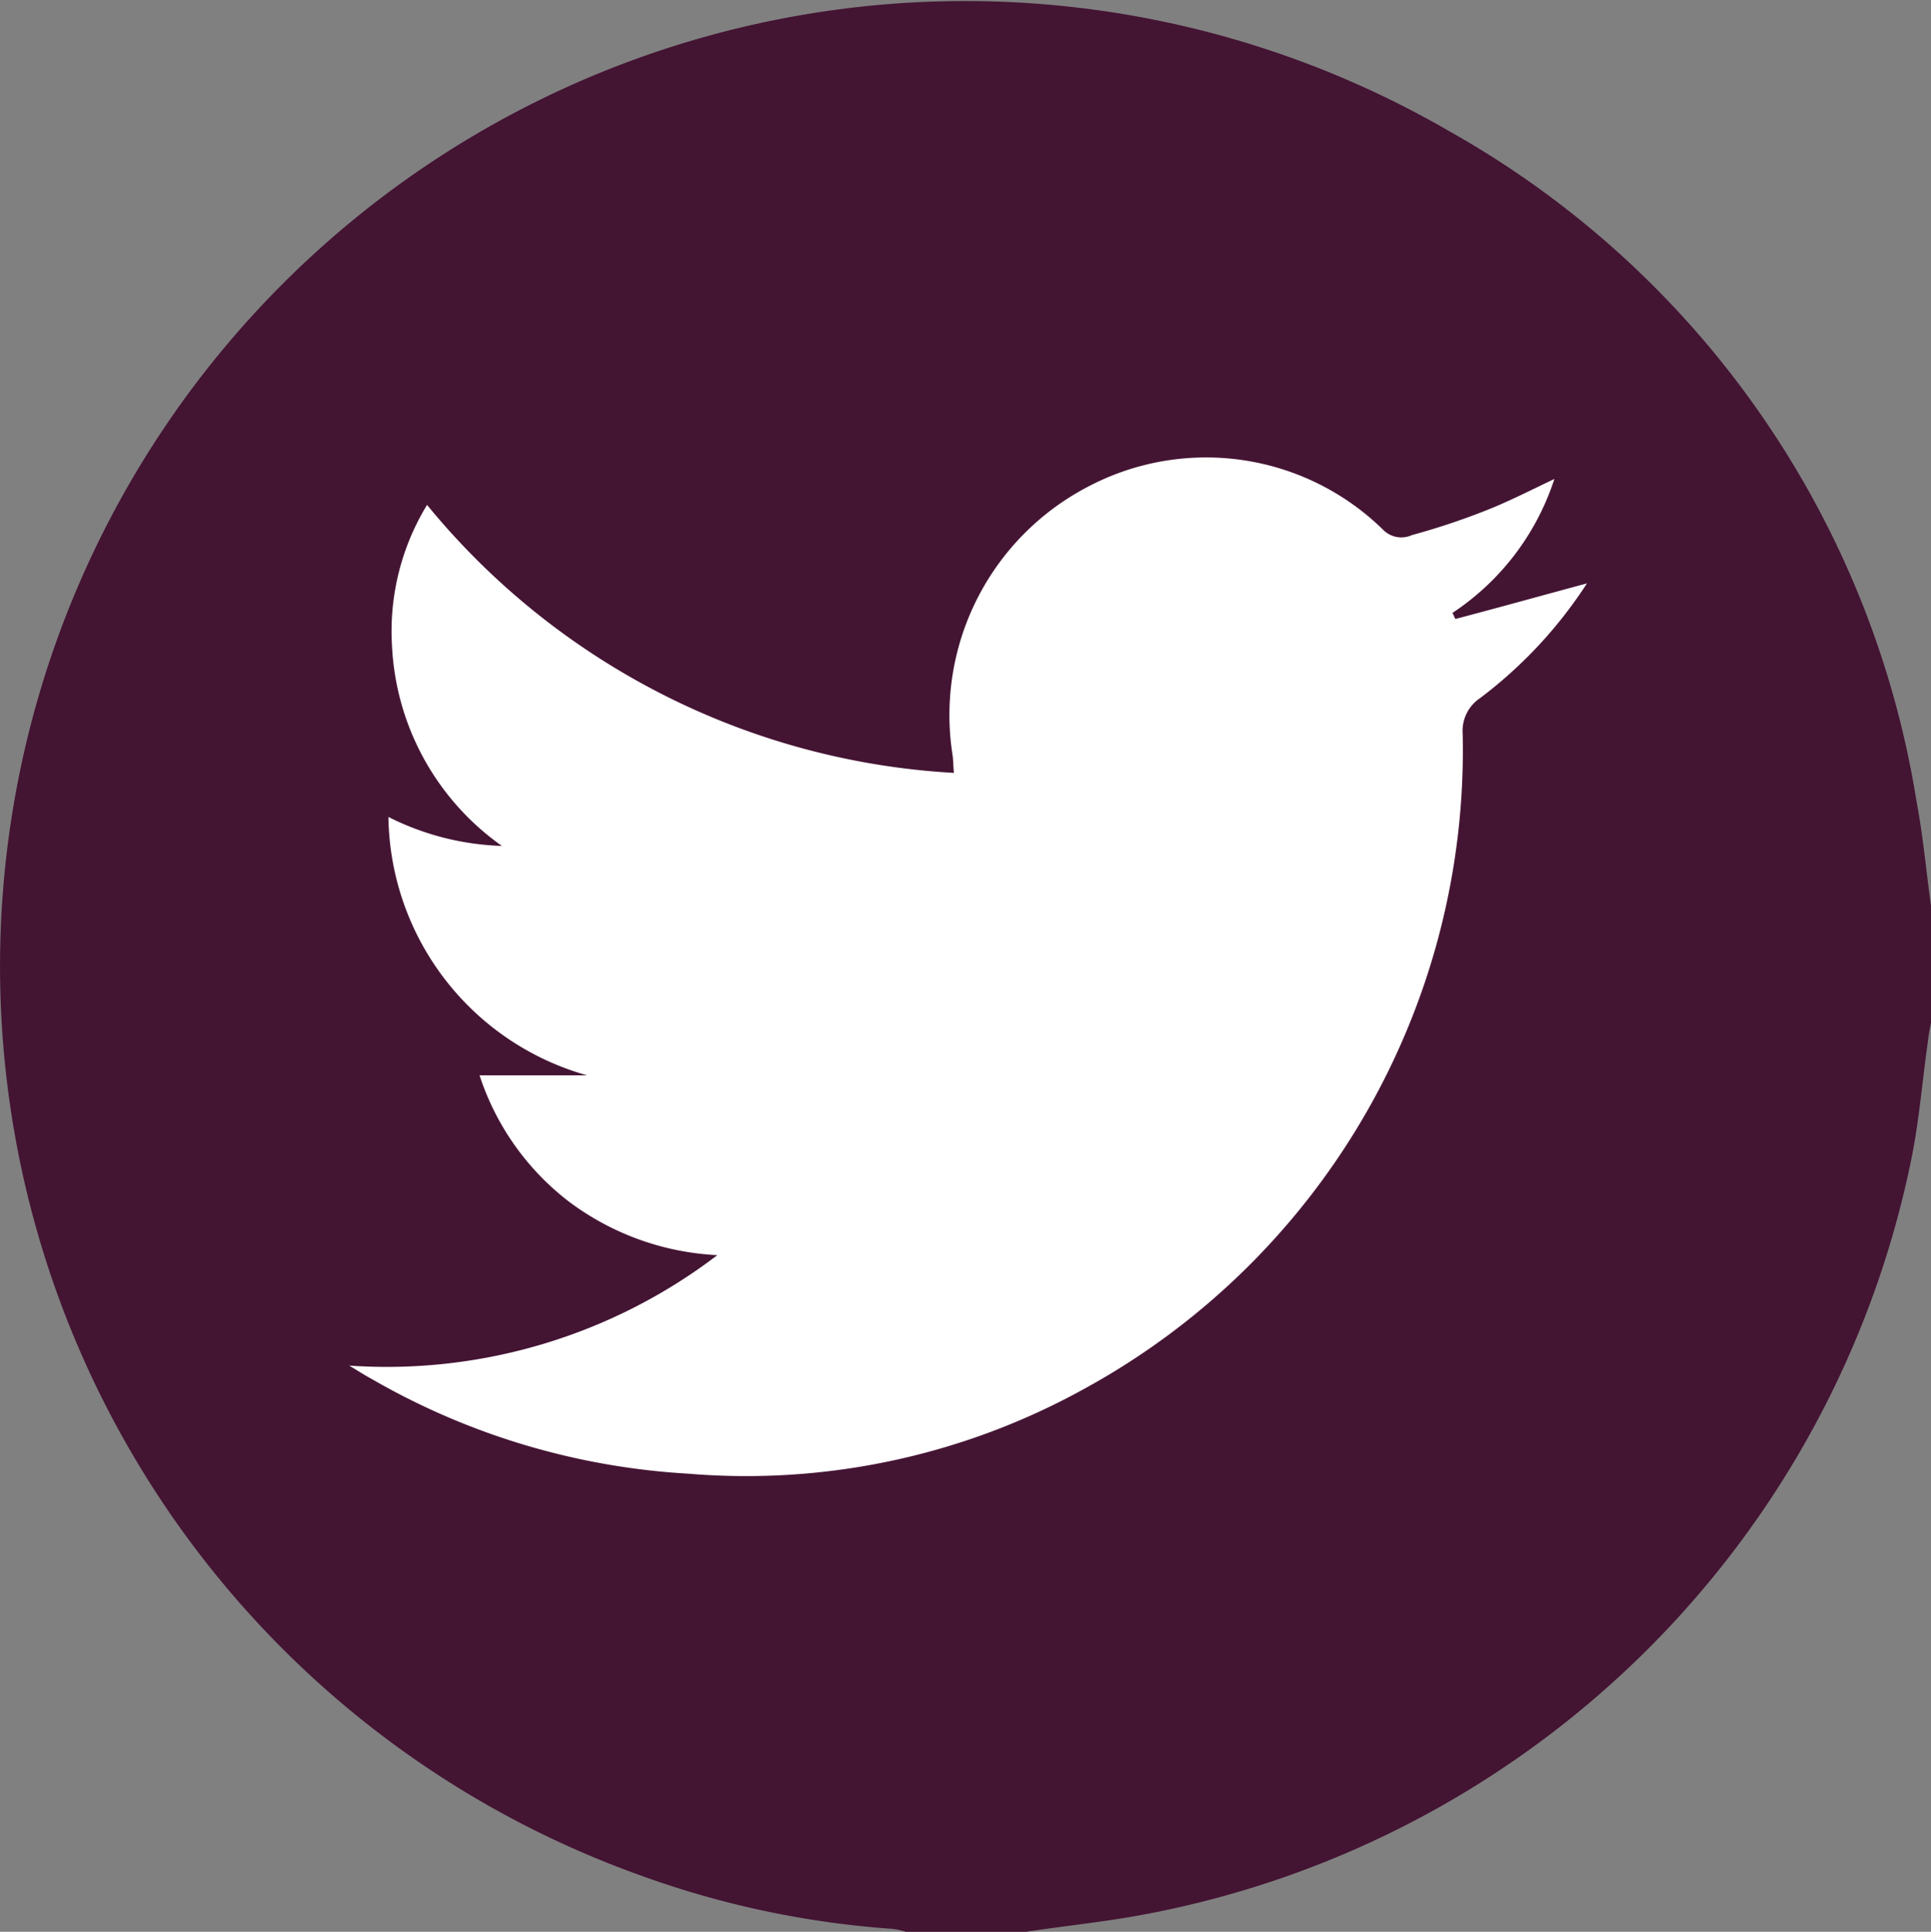
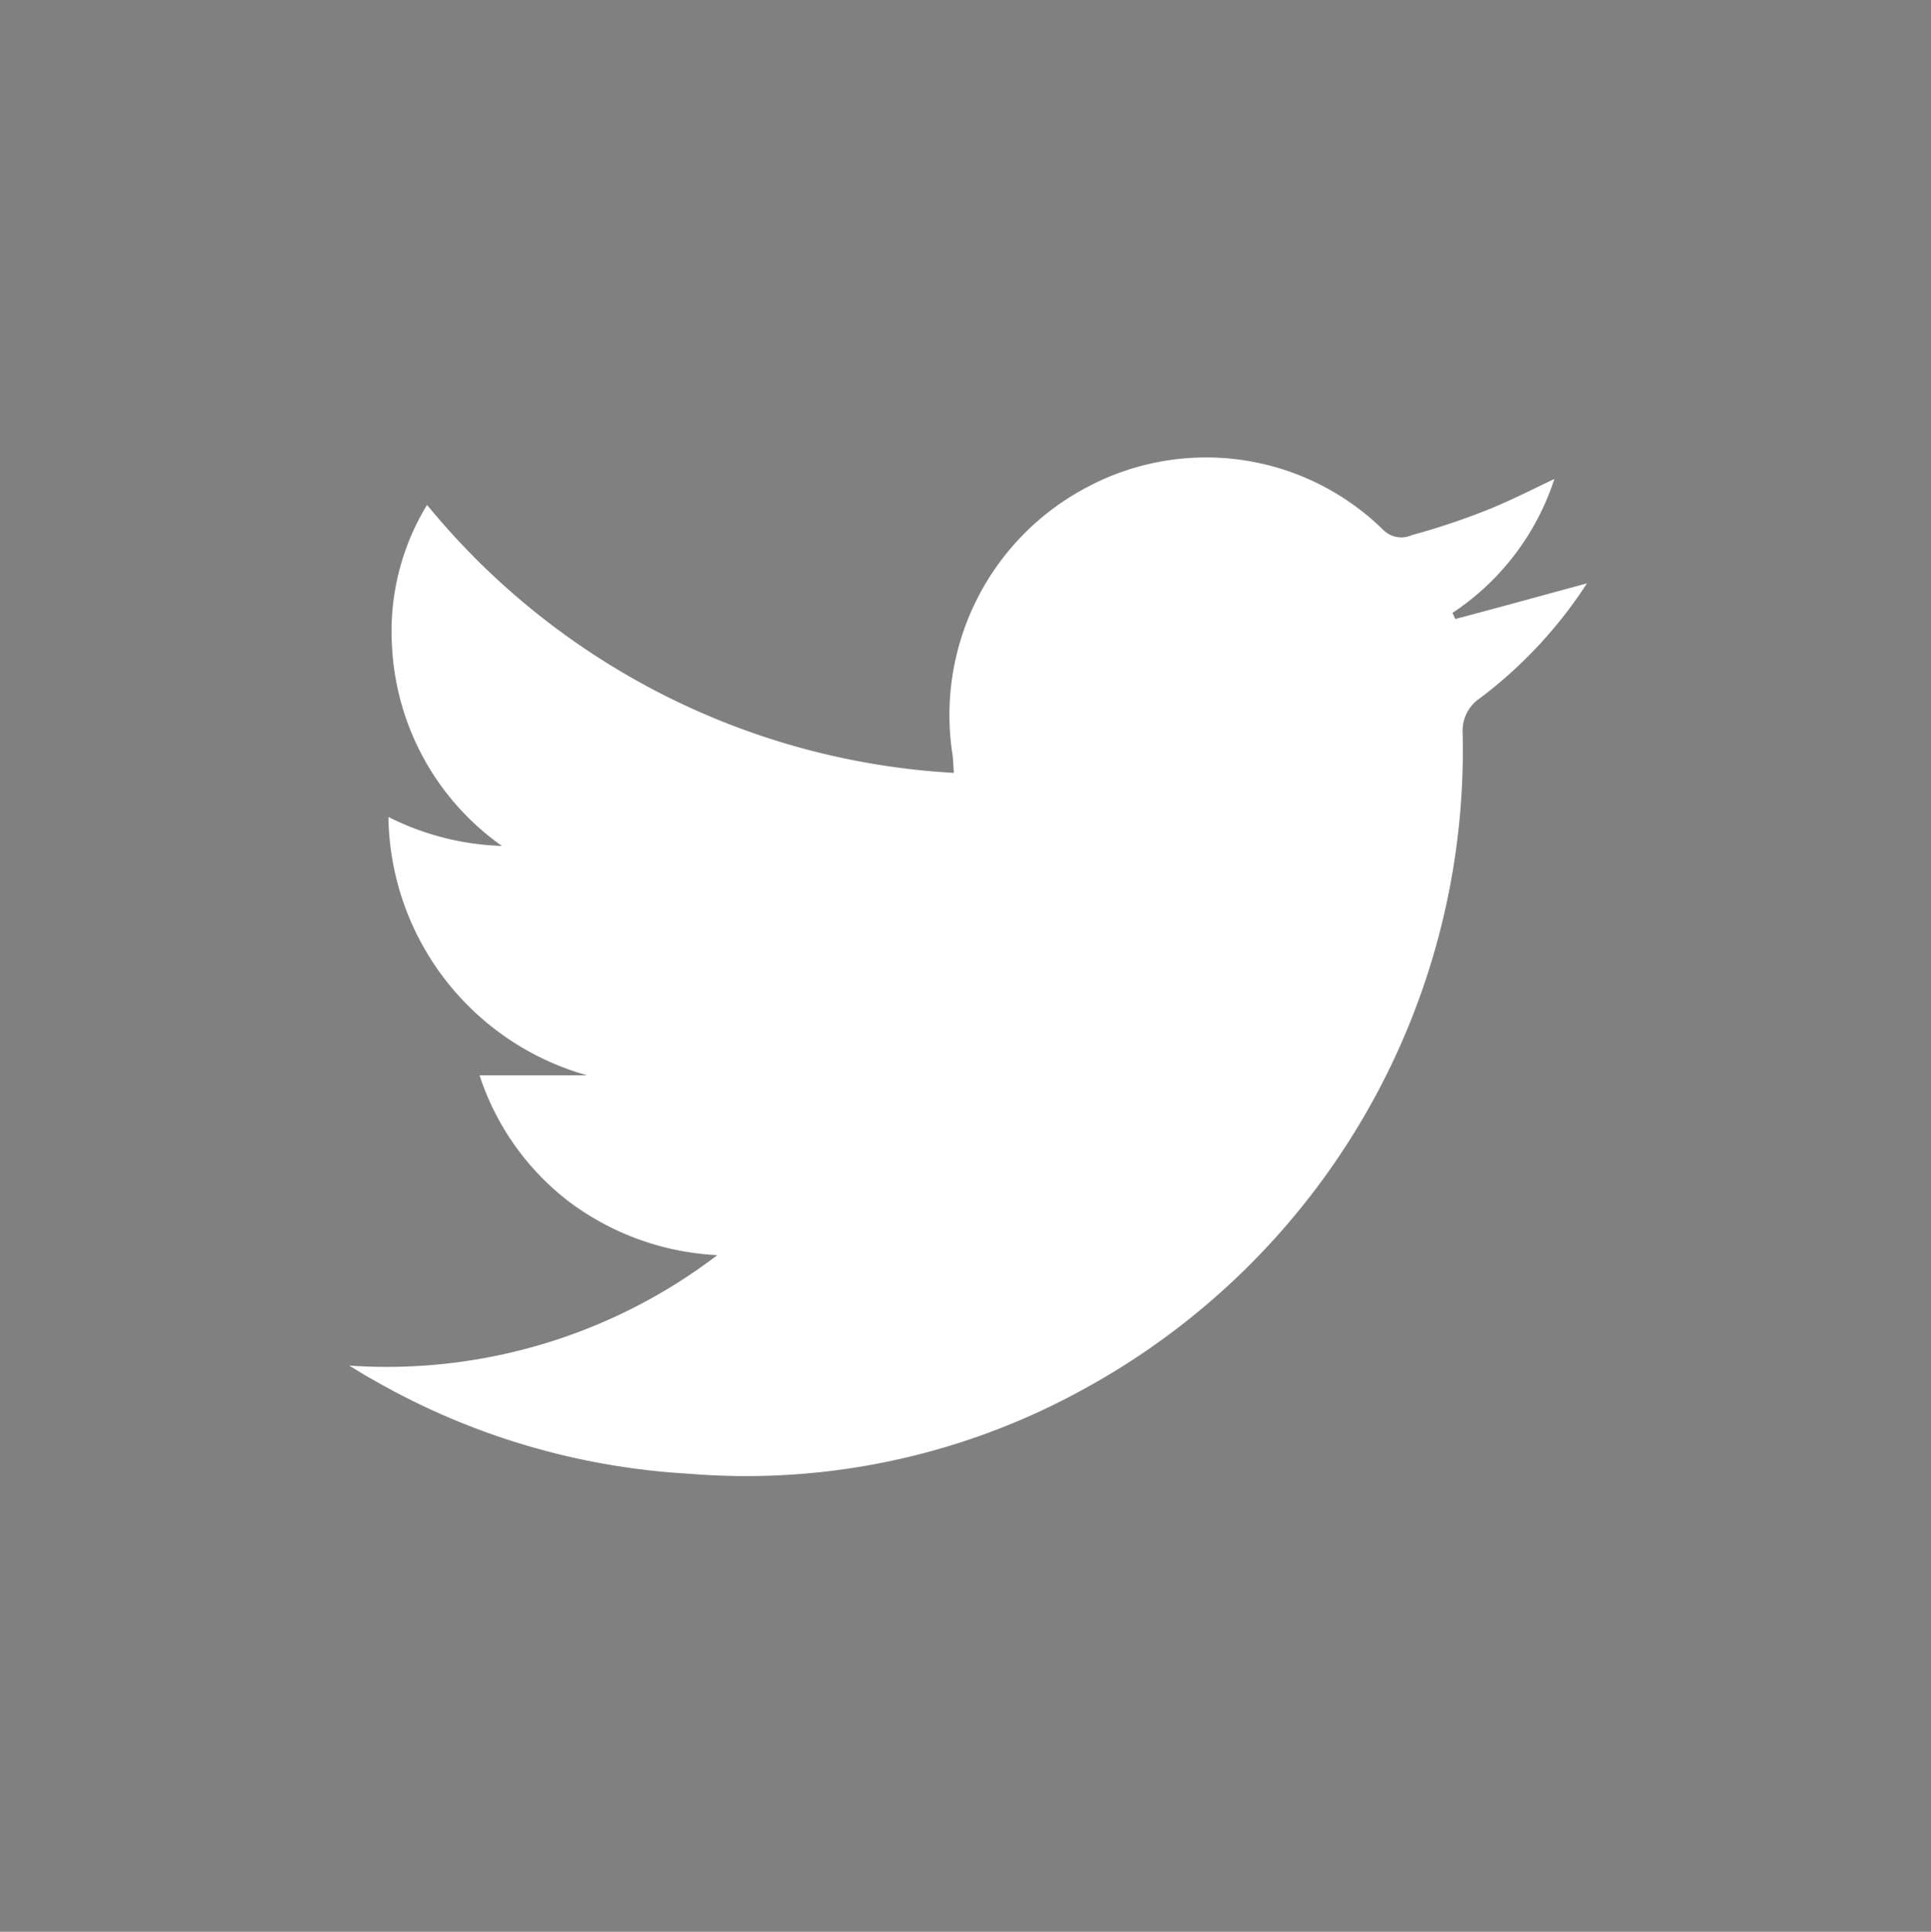
<svg xmlns="http://www.w3.org/2000/svg" width="31.996" height="32.005" viewBox="0 0 31.996 32.005">
  <rect x="0" y="0" width="31.996" height="32.005" fill="#808080" stroke="none" />
  <g id="Twitter-06" transform="translate(-0.004 0.005)">
    <g id="Grupo_22262" data-name="Grupo 22262">
      <g id="Grupo_22261" data-name="Grupo 22261">
        <g id="Grupo_22260" data-name="Grupo 22260">
          <g id="Grupo_22259" data-name="Grupo 22259">
-             <path id="Caminho_22183" data-name="Caminho 22183" d="M32,15v1.94c-.02.1-.04.2-.05.3-.09.63-.14,1.26-.26,1.88A15.971,15.971,0,0,1,18.76,31.75c-.58.1-1.17.16-1.75.25h-2a1.027,1.027,0,0,0-.24-.05,15.3,15.3,0,0,1-4.17-.89A15.993,15.993,0,1,1,24.02,2.17a15.549,15.549,0,0,1,7.74,11.1C31.87,13.85,31.92,14.43,32,15Z" fill="#441433" />
-           </g>
+             </g>
        </g>
      </g>
    </g>
    <path id="Caminho_22184" data-name="Caminho 22184" d="M5.79,22.62c.12.07.24.15.37.22a11.834,11.834,0,0,0,5.24,1.57,11.574,11.574,0,0,0,6.56-1.4,12.059,12.059,0,0,0,6.28-10.86.652.652,0,0,1,.29-.59,7.448,7.448,0,0,0,1.77-1.9c-.74.2-1.46.4-2.18.59-.02-.03-.03-.07-.05-.1a4.223,4.223,0,0,0,1.69-2.22c-.42.2-.79.39-1.18.54a11.641,11.641,0,0,1-1.18.39.423.423,0,0,1-.48-.09,4.191,4.191,0,0,0-4.91-.7,4.264,4.264,0,0,0-2.22,4.45c.01.09.01.18.02.28A12.159,12.159,0,0,1,7.08,8.36a4.02,4.02,0,0,0-.58,2.35,4.311,4.311,0,0,0,1.82,3.3,4.474,4.474,0,0,1-1.88-.48,4.509,4.509,0,0,0,3.29,4.28H7.95a4.323,4.323,0,0,0,1.49,2.1,4.461,4.461,0,0,0,2.45.88A9.035,9.035,0,0,1,5.79,22.62Z" fill="#fff" />
  </g>
</svg>